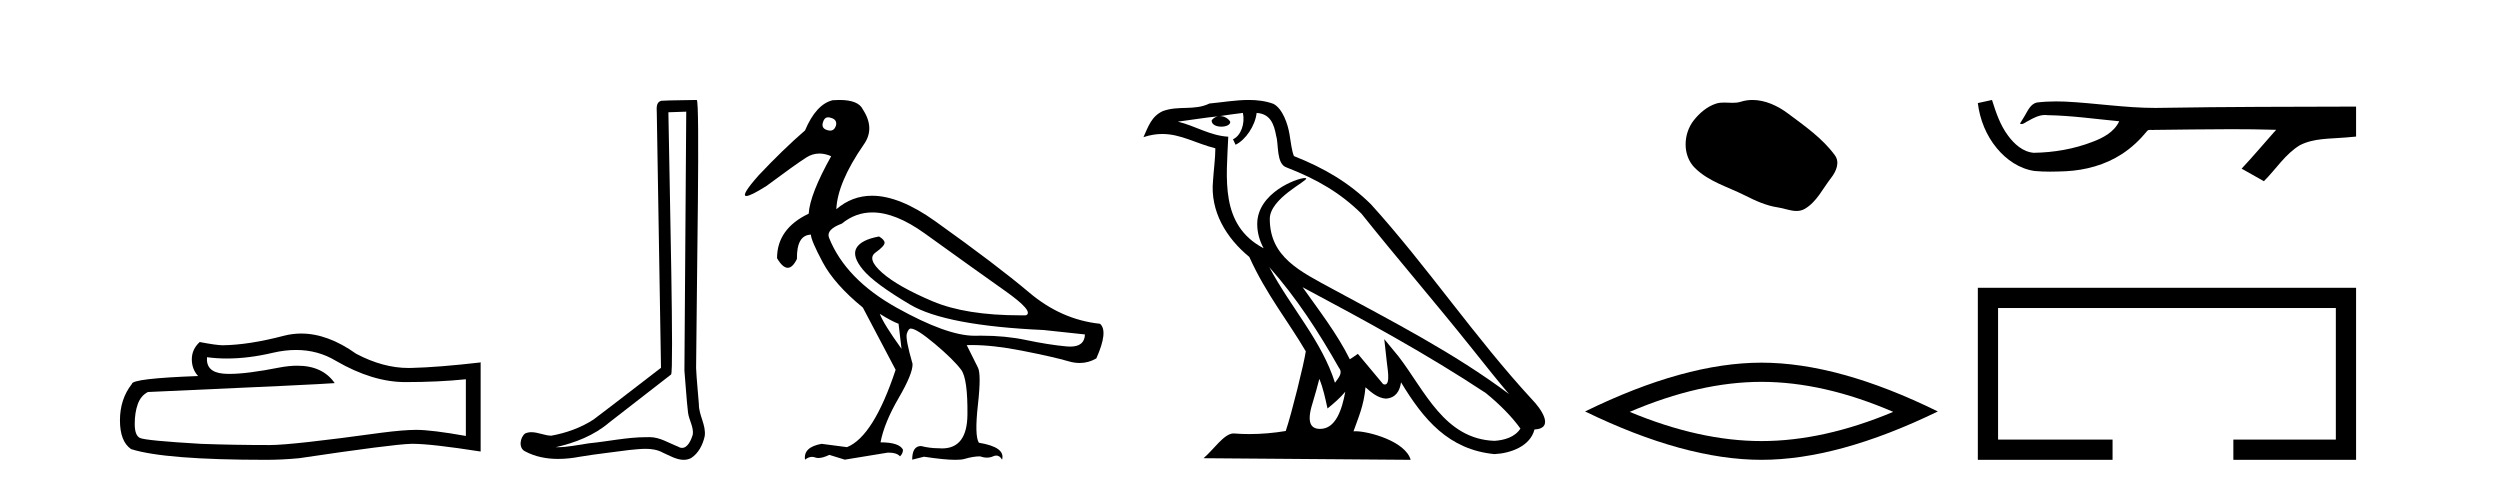
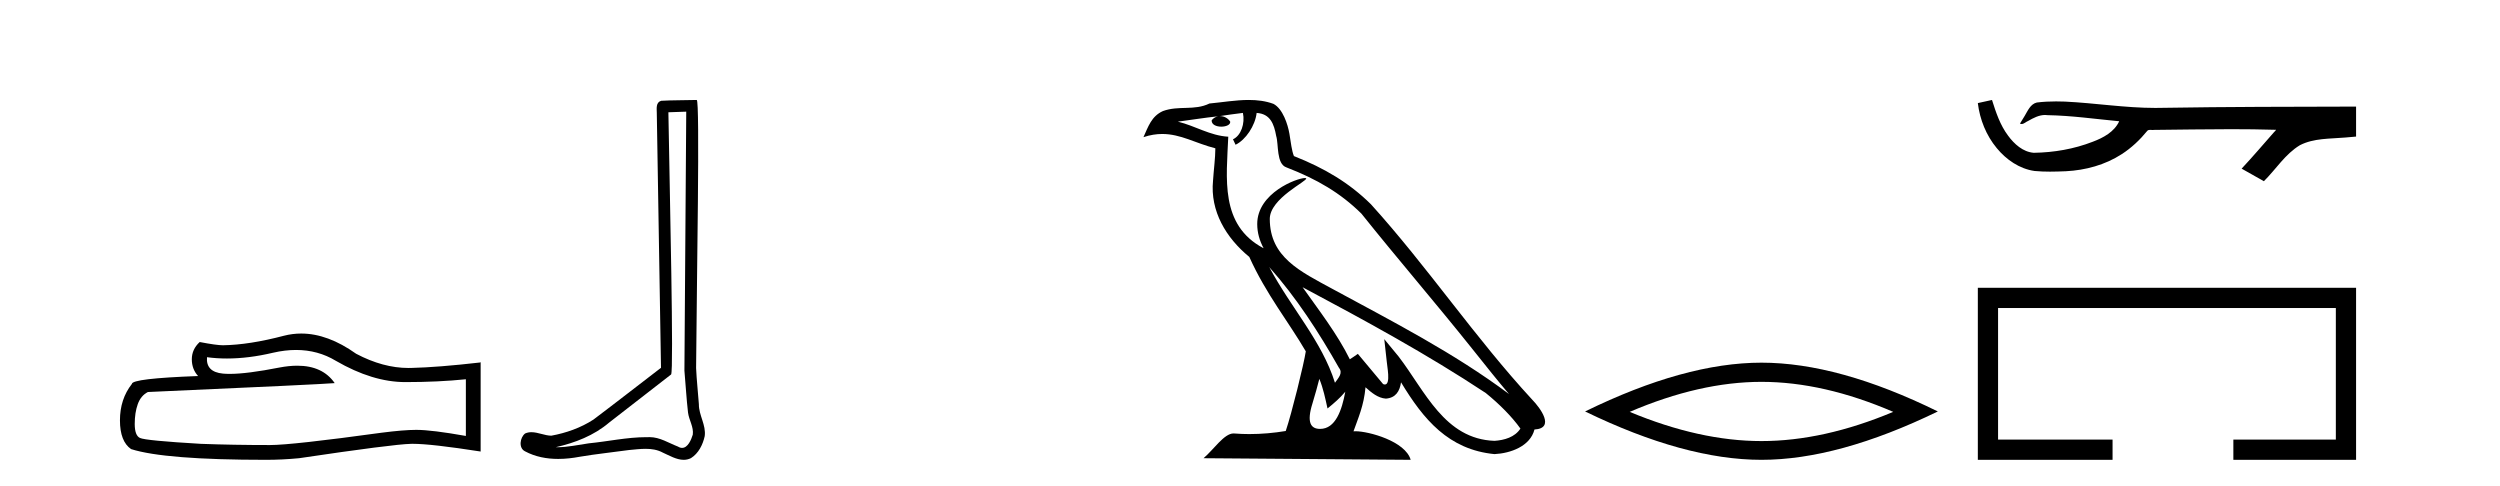
<svg xmlns="http://www.w3.org/2000/svg" width="211.0" height="41.0">
  <path d="M 24.988 29.537 Q 26.832 29.537 28.352 30.456 Q 31.444 32.249 34.211 32.249 Q 36.996 32.249 39.319 32.01 L 39.319 36.794 Q 36.432 36.281 35.151 36.281 L 35.117 36.281 Q 34.075 36.281 32.213 36.52 Q 24.645 37.562 22.783 37.562 Q 19.691 37.562 16.957 37.46 Q 12.277 37.186 11.815 36.964 Q 11.371 36.759 11.371 35.786 Q 11.371 34.829 11.627 34.111 Q 11.884 33.394 12.482 33.086 Q 27.105 32.437 28.249 32.335 Q 27.231 30.865 25.092 30.865 Q 24.398 30.865 23.586 31.019 Q 20.862 31.556 19.386 31.556 Q 19.075 31.556 18.819 31.532 Q 17.367 31.395 17.47 30.148 L 17.47 30.148 Q 18.286 30.258 19.154 30.258 Q 20.979 30.258 23.039 29.772 Q 24.055 29.537 24.988 29.537 ZM 25.423 28.151 Q 24.683 28.151 23.962 28.337 Q 21.04 29.106 18.819 29.14 Q 18.273 29.14 16.855 28.867 Q 16.189 29.482 16.189 30.319 Q 16.189 31.156 16.718 31.737 Q 11.132 31.942 11.132 32.403 Q 10.124 33.684 10.124 35.478 Q 10.124 37.255 11.064 37.904 Q 13.9 38.809 22.458 38.809 Q 23.825 38.809 25.243 38.673 Q 33.169 37.494 34.69 37.46 Q 34.761 37.458 34.839 37.458 Q 36.401 37.458 40.566 38.109 L 40.566 30.558 L 40.532 30.592 Q 36.962 31.002 34.707 31.054 Q 34.591 31.057 34.475 31.057 Q 32.329 31.057 30.06 29.858 Q 27.66 28.151 25.423 28.151 Z" style="fill:#000000;stroke:none" />
  <path d="M 57.919 9.424 C 57.869 16.711 57.811 23.997 57.765 31.284 C 57.872 32.464 57.933 33.649 58.07 34.826 C 58.151 35.455 58.561 36.041 58.471 36.685 C 58.338 37.12 58.052 37.802 57.569 37.802 C 57.462 37.802 57.346 37.769 57.219 37.691 C 56.437 37.391 55.693 36.894 54.831 36.894 C 54.784 36.894 54.736 36.895 54.687 36.898 C 54.645 36.898 54.602 36.897 54.559 36.897 C 52.922 36.897 51.313 37.259 49.688 37.418 C 48.801 37.544 47.916 37.747 47.016 37.747 C 46.978 37.747 46.94 37.746 46.902 37.745 C 48.527 37.378 50.132 36.757 51.412 35.665 C 53.154 34.31 54.902 32.963 56.642 31.604 C 56.877 31.314 56.529 16.507 56.412 9.476 C 56.914 9.459 57.416 9.441 57.919 9.424 ZM 58.804 8.437 C 58.804 8.437 58.803 8.437 58.803 8.437 C 57.943 8.465 56.662 8.452 55.804 8.506 C 55.346 8.639 55.426 9.152 55.433 9.52 C 55.551 16.694 55.67 23.868 55.788 31.042 C 53.886 32.496 52.001 33.973 50.088 35.412 C 49.018 36.109 47.78 36.543 46.531 36.772 C 45.972 36.766 45.408 36.477 44.851 36.477 C 44.673 36.477 44.495 36.507 44.319 36.586 C 43.89 36.915 43.742 37.817 44.316 38.093 C 45.18 38.557 46.142 38.733 47.111 38.733 C 47.723 38.733 48.338 38.663 48.932 38.55 C 50.312 38.315 51.706 38.178 53.092 37.982 C 53.548 37.942 54.021 37.881 54.487 37.881 C 54.991 37.881 55.487 37.953 55.942 38.201 C 56.489 38.444 57.094 38.809 57.703 38.809 C 57.907 38.809 58.112 38.768 58.314 38.668 C 58.953 38.27 59.322 37.528 59.478 36.81 C 59.607 35.873 58.974 35.044 58.985 34.114 C 58.912 33.096 58.796 32.08 58.751 31.061 C 58.803 23.698 59.087 8.437 58.804 8.437 Z" style="fill:#000000;stroke:none" />
-   <path d="M 69.901 9.902 C 69.976 9.902 70.059 9.919 70.151 9.951 C 70.504 10.055 70.638 10.272 70.555 10.604 C 70.462 10.883 70.299 11.023 70.066 11.023 C 69.988 11.023 69.903 11.008 69.809 10.977 C 69.457 10.873 69.343 10.645 69.467 10.293 C 69.544 10.032 69.689 9.902 69.901 9.902 ZM 73.629 17.929 C 74.935 17.929 76.412 18.523 78.062 19.711 C 80.911 21.762 83.164 23.373 84.822 24.544 C 86.48 25.715 87.07 26.404 86.594 26.611 C 86.437 26.613 86.282 26.614 86.128 26.614 C 83.05 26.614 80.579 26.219 78.714 25.43 C 76.756 24.601 75.337 23.798 74.456 23.021 C 73.576 22.244 73.389 21.674 73.897 21.312 C 74.404 20.949 74.658 20.674 74.658 20.488 C 74.658 20.322 74.503 20.146 74.192 19.959 C 73.177 20.146 72.539 20.472 72.28 20.939 C 72.021 21.405 72.213 22.021 72.855 22.788 C 73.498 23.555 74.819 24.529 76.818 25.71 C 78.818 26.891 82.574 27.606 88.086 27.854 L 91.567 28.227 C 91.549 28.911 91.135 29.253 90.326 29.253 C 90.227 29.253 90.123 29.248 90.013 29.238 C 88.998 29.144 87.853 28.963 86.578 28.694 C 85.436 28.452 84.181 28.331 82.813 28.331 C 82.656 28.331 82.496 28.333 82.336 28.336 C 82.306 28.337 82.276 28.337 82.246 28.337 C 80.697 28.337 78.51 27.549 75.684 25.974 C 72.804 24.368 70.897 22.394 69.965 20.053 C 69.799 19.597 70.162 19.203 71.053 18.872 C 71.82 18.243 72.679 17.929 73.629 17.929 ZM 74.254 26.487 C 74.917 26.901 75.446 27.181 75.839 27.326 L 76.088 29.44 C 75.073 28.031 74.461 27.046 74.254 26.487 ZM 70.845 8.437 C 70.667 8.437 70.477 8.444 70.276 8.459 C 69.343 8.687 68.566 9.537 67.944 11.008 C 66.701 12.085 65.396 13.349 64.028 14.8 C 63.001 15.961 62.656 16.542 62.992 16.542 C 63.226 16.542 63.789 16.262 64.681 15.701 C 66.297 14.499 67.421 13.696 68.053 13.292 C 68.4 13.07 68.768 12.959 69.156 12.959 C 69.474 12.959 69.806 13.034 70.151 13.184 C 68.949 15.339 68.317 16.955 68.255 18.032 C 66.473 18.882 65.582 20.136 65.582 21.793 C 65.899 22.332 66.2 22.602 66.485 22.602 C 66.758 22.602 67.017 22.353 67.261 21.855 C 67.24 20.509 67.634 19.825 68.442 19.804 C 68.442 20.115 68.773 20.892 69.436 22.135 C 70.099 23.379 71.229 24.653 72.824 25.958 L 75.591 31.211 C 74.347 34.962 72.98 37.138 71.488 37.739 L 69.343 37.459 C 68.307 37.645 67.841 38.091 67.944 38.795 C 68.144 38.639 68.341 38.56 68.535 38.56 C 68.624 38.56 68.712 38.576 68.799 38.609 C 68.881 38.639 68.974 38.655 69.077 38.655 C 69.324 38.655 69.63 38.567 69.996 38.391 L 71.301 38.795 L 74.907 38.205 C 74.948 38.203 74.989 38.202 75.028 38.202 C 75.462 38.202 75.774 38.307 75.964 38.516 C 76.129 38.35 76.212 38.163 76.212 37.956 C 76.005 37.542 75.373 37.334 74.316 37.334 C 74.524 36.236 75.031 34.993 75.839 33.605 C 76.648 32.216 77.041 31.253 77.02 30.714 C 76.606 29.284 76.445 28.429 76.539 28.15 C 76.632 27.87 76.741 27.73 76.865 27.73 C 77.197 27.73 77.88 28.165 78.917 29.035 C 79.953 29.906 80.688 30.631 81.123 31.211 C 81.496 31.709 81.672 32.973 81.652 35.003 C 81.632 36.899 80.918 37.846 79.509 37.846 C 79.408 37.846 79.304 37.841 79.196 37.832 C 78.72 37.832 78.233 37.77 77.735 37.645 C 77.238 37.645 76.989 38.029 76.989 38.795 L 77.984 38.547 C 79.142 38.722 80.029 38.809 80.645 38.809 C 80.976 38.809 81.229 38.784 81.403 38.733 C 81.9 38.588 82.336 38.516 82.709 38.516 C 82.916 38.588 83.111 38.624 83.295 38.624 C 83.479 38.624 83.651 38.588 83.812 38.516 C 83.91 38.471 84.001 38.449 84.087 38.449 C 84.281 38.449 84.444 38.565 84.573 38.795 C 84.781 38.091 84.128 37.614 82.615 37.366 C 82.367 36.972 82.341 35.9 82.538 34.149 C 82.734 32.398 82.729 31.346 82.522 30.994 L 81.59 29.129 C 81.727 29.124 81.867 29.122 82.01 29.122 C 83.224 29.122 84.633 29.28 86.236 29.595 C 88.029 29.947 89.35 30.248 90.199 30.496 C 90.518 30.59 90.826 30.636 91.125 30.636 C 91.622 30.636 92.09 30.507 92.531 30.248 C 93.214 28.714 93.318 27.74 92.841 27.326 C 90.666 27.098 88.671 26.217 86.858 24.684 C 85.045 23.151 82.403 21.146 78.932 18.67 C 76.923 17.237 75.146 16.52 73.599 16.52 C 72.472 16.52 71.468 16.9 70.586 17.659 C 70.649 16.167 71.415 14.354 72.887 12.22 C 73.55 11.308 73.529 10.314 72.824 9.236 C 72.576 8.703 71.916 8.437 70.845 8.437 Z" style="fill:#000000;stroke:none" />
  <path d="M 107.123 22.54 L 107.123 22.54 C 109.417 25.118 111.317 28.06 113.01 31.048 C 113.365 31.486 112.965 31.888 112.671 32.305 C 111.556 28.763 108.989 26.03 107.123 22.54 ZM 104.902 9.529 C 105.094 10.422 104.741 11.451 104.064 11.755 L 104.281 12.217 C 105.126 11.815 105.939 10.612 106.06 9.532 C 107.214 9.601 107.53 10.47 107.711 11.479 C 107.927 12.168 107.707 13.841 108.581 14.13 C 111.161 15.129 113.134 16.285 114.904 18.031 C 117.959 21.852 121.151 25.552 124.206 29.376 C 125.393 30.865 126.479 32.228 127.36 33.257 C 122.721 29.789 117.537 27.136 112.452 24.38 C 109.749 22.911 107.17 21.71 107.17 18.477 C 107.17 16.738 110.374 15.281 110.242 15.055 C 110.23 15.035 110.193 15.026 110.135 15.026 C 109.477 15.026 106.11 16.274 106.11 18.907 C 106.11 19.637 106.306 20.313 106.645 20.944 C 106.64 20.944 106.635 20.943 106.63 20.943 C 102.937 18.986 103.523 15.028 103.666 11.538 C 102.132 11.453 100.867 10.616 99.41 10.267 C 100.541 10.121 101.667 9.933 102.8 9.816 L 102.8 9.816 C 102.588 9.858 102.393 9.982 102.264 10.154 C 102.245 10.526 102.666 10.69 103.076 10.69 C 103.477 10.69 103.867 10.534 103.829 10.264 C 103.648 9.982 103.318 9.799 102.981 9.799 C 102.971 9.799 102.961 9.799 102.951 9.799 C 103.515 9.719 104.265 9.599 104.902 9.529 ZM 111.352 31.976 C 111.683 32.78 111.855 33.632 112.042 34.476 C 112.58 34.04 113.101 33.593 113.543 33.06 L 113.543 33.06 C 113.255 34.623 112.719 36.199 111.417 36.199 C 110.63 36.199 110.265 35.667 110.77 34.054 C 111.008 33.293 111.197 32.566 111.352 31.976 ZM 109.939 24.242 L 109.939 24.242 C 115.204 27.047 120.419 29.879 125.399 33.171 C 126.572 34.122 127.617 35.181 128.324 36.172 C 127.855 36.901 126.962 37.152 126.136 37.207 C 121.92 37.06 120.27 32.996 118.044 30.093 L 116.832 28.622 L 117.041 30.507 C 117.056 30.846 117.403 32.452 116.885 32.452 C 116.841 32.452 116.791 32.44 116.733 32.415 L 114.603 29.865 C 114.375 30.015 114.16 30.186 113.925 30.325 C 112.869 28.187 111.322 26.196 109.939 24.242 ZM 105.394 8.437 C 104.287 8.437 103.153 8.636 102.078 8.736 C 100.796 9.361 99.498 8.884 98.153 9.373 C 97.182 9.809 96.909 10.693 96.508 11.576 C 97.08 11.386 97.601 11.308 98.092 11.308 C 99.658 11.308 100.92 12.097 102.576 12.518 C 102.573 13.349 102.442 14.292 102.38 15.242 C 102.124 17.816 103.48 20.076 105.442 21.685 C 106.847 24.814 108.791 27.214 110.21 29.655 C 110.041 30.752 109.02 34.89 108.517 36.376 C 107.532 36.542 106.48 36.636 105.445 36.636 C 105.028 36.636 104.613 36.62 104.207 36.588 C 104.176 36.584 104.144 36.582 104.112 36.582 C 103.314 36.582 102.437 37.945 101.577 38.673 L 119.061 38.809 C 118.615 37.233 115.509 36.397 114.405 36.397 C 114.341 36.397 114.284 36.399 114.235 36.405 C 114.625 35.29 115.111 34.243 115.249 32.686 C 115.737 33.123 116.284 33.595 116.967 33.644 C 117.803 33.582 118.141 33.011 118.247 32.267 C 120.139 35.396 122.255 37.951 126.136 38.327 C 127.477 38.261 129.148 37.675 129.509 36.25 C 131.288 36.149 129.984 34.416 129.324 33.737 C 124.483 28.498 120.488 22.517 115.705 17.238 C 113.863 15.421 111.783 14.192 109.207 13.173 C 109.016 12.702 108.953 12.032 108.828 11.295 C 108.692 10.491 108.263 9.174 107.478 8.765 C 106.81 8.519 106.108 8.437 105.394 8.437 Z" style="fill:#000000;stroke:none" />
-   <path d="M 147.91 8.437 C 147.579 8.437 147.247 8.484 146.92 8.588 C 146.699 8.659 146.472 8.677 146.243 8.677 C 145.999 8.677 145.753 8.656 145.509 8.656 C 145.281 8.656 145.055 8.674 144.836 8.745 C 144.086 8.987 143.44 9.539 142.953 10.157 C 142.067 11.281 141.977 13.104 143.043 14.168 C 144.208 15.33 145.831 15.767 147.257 16.487 C 148.149 16.937 149.066 17.361 150.063 17.506 C 150.571 17.581 151.108 17.806 151.626 17.806 C 151.865 17.806 152.1 17.758 152.326 17.626 C 153.339 17.033 153.847 15.906 154.548 15.011 C 154.971 14.471 155.304 13.707 154.864 13.105 C 153.815 11.67 152.321 10.637 150.908 9.579 C 150.049 8.935 148.986 8.437 147.91 8.437 Z" style="fill:#000000;stroke:none" />
  <path d="M 148.668 32.228 Q 153.911 32.228 159.789 34.762 Q 153.911 37.226 148.668 37.226 Q 143.459 37.226 137.547 34.762 Q 143.459 32.228 148.668 32.228 ZM 148.668 30.609 Q 142.192 30.609 133.781 34.727 Q 142.192 38.809 148.668 38.809 Q 155.143 38.809 163.554 34.727 Q 155.178 30.609 148.668 30.609 Z" style="fill:#000000;stroke:none" />
  <path d="M 168.125 8.437 L 168.098 8.443 C 167.709 8.53 167.319 8.615 166.929 8.7 C 167.096 10.084 167.634 11.428 168.527 12.503 C 169.328 13.478 170.448 14.253 171.717 14.431 C 172.151 14.472 172.586 14.487 173.022 14.487 C 173.472 14.487 173.921 14.471 174.37 14.452 C 176.02 14.366 177.671 13.92 179.065 13.016 C 179.895 12.485 180.617 11.797 181.238 11.035 C 181.303 10.975 181.381 10.961 181.465 10.961 C 181.541 10.961 181.62 10.972 181.696 10.972 C 181.728 10.972 181.759 10.97 181.789 10.964 C 183.962 10.944 186.136 10.903 188.309 10.903 C 189.543 10.903 190.776 10.917 192.009 10.954 C 192.031 10.949 192.047 10.947 192.06 10.947 C 192.172 10.947 191.927 11.134 191.89 11.198 C 190.995 12.213 190.119 13.246 189.193 14.233 C 189.819 14.587 190.444 14.941 191.071 15.294 C 192.09 14.287 192.864 13.008 194.113 12.254 C 195.291 11.651 196.65 11.721 197.933 11.608 C 198.24 11.581 198.546 11.555 198.853 11.527 C 198.853 10.684 198.853 9.84 198.853 8.996 C 193.41 9.011 187.967 9.01 182.525 9.101 C 182.321 9.107 182.117 9.109 181.913 9.109 C 179.358 9.109 176.823 8.696 174.273 8.574 C 174.028 8.565 173.781 8.559 173.535 8.559 C 172.99 8.559 172.444 8.585 171.904 8.653 C 171.366 8.784 171.144 9.349 170.886 9.777 C 170.759 10 170.624 10.218 170.485 10.432 C 170.534 10.457 170.581 10.467 170.627 10.467 C 170.825 10.467 170.996 10.275 171.179 10.206 C 171.615 9.957 172.092 9.705 172.602 9.705 C 172.672 9.705 172.741 9.71 172.812 9.72 C 174.838 9.754 176.846 10.045 178.861 10.234 C 178.446 11.136 177.513 11.631 176.625 11.965 C 175.045 12.58 173.346 12.87 171.654 12.896 C 170.734 12.828 169.998 12.154 169.478 11.444 C 168.811 10.555 168.456 9.486 168.125 8.437 Z" style="fill:#000000;stroke:none" />
  <path d="M 166.929 24.289 L 166.929 38.809 L 178.3 38.809 L 178.3 37.101 L 168.637 37.101 L 168.637 25.997 L 197.145 25.997 L 197.145 37.101 L 188.496 37.101 L 188.496 38.809 L 198.853 38.809 L 198.853 24.289 Z" style="fill:#000000;stroke:none" />
</svg>